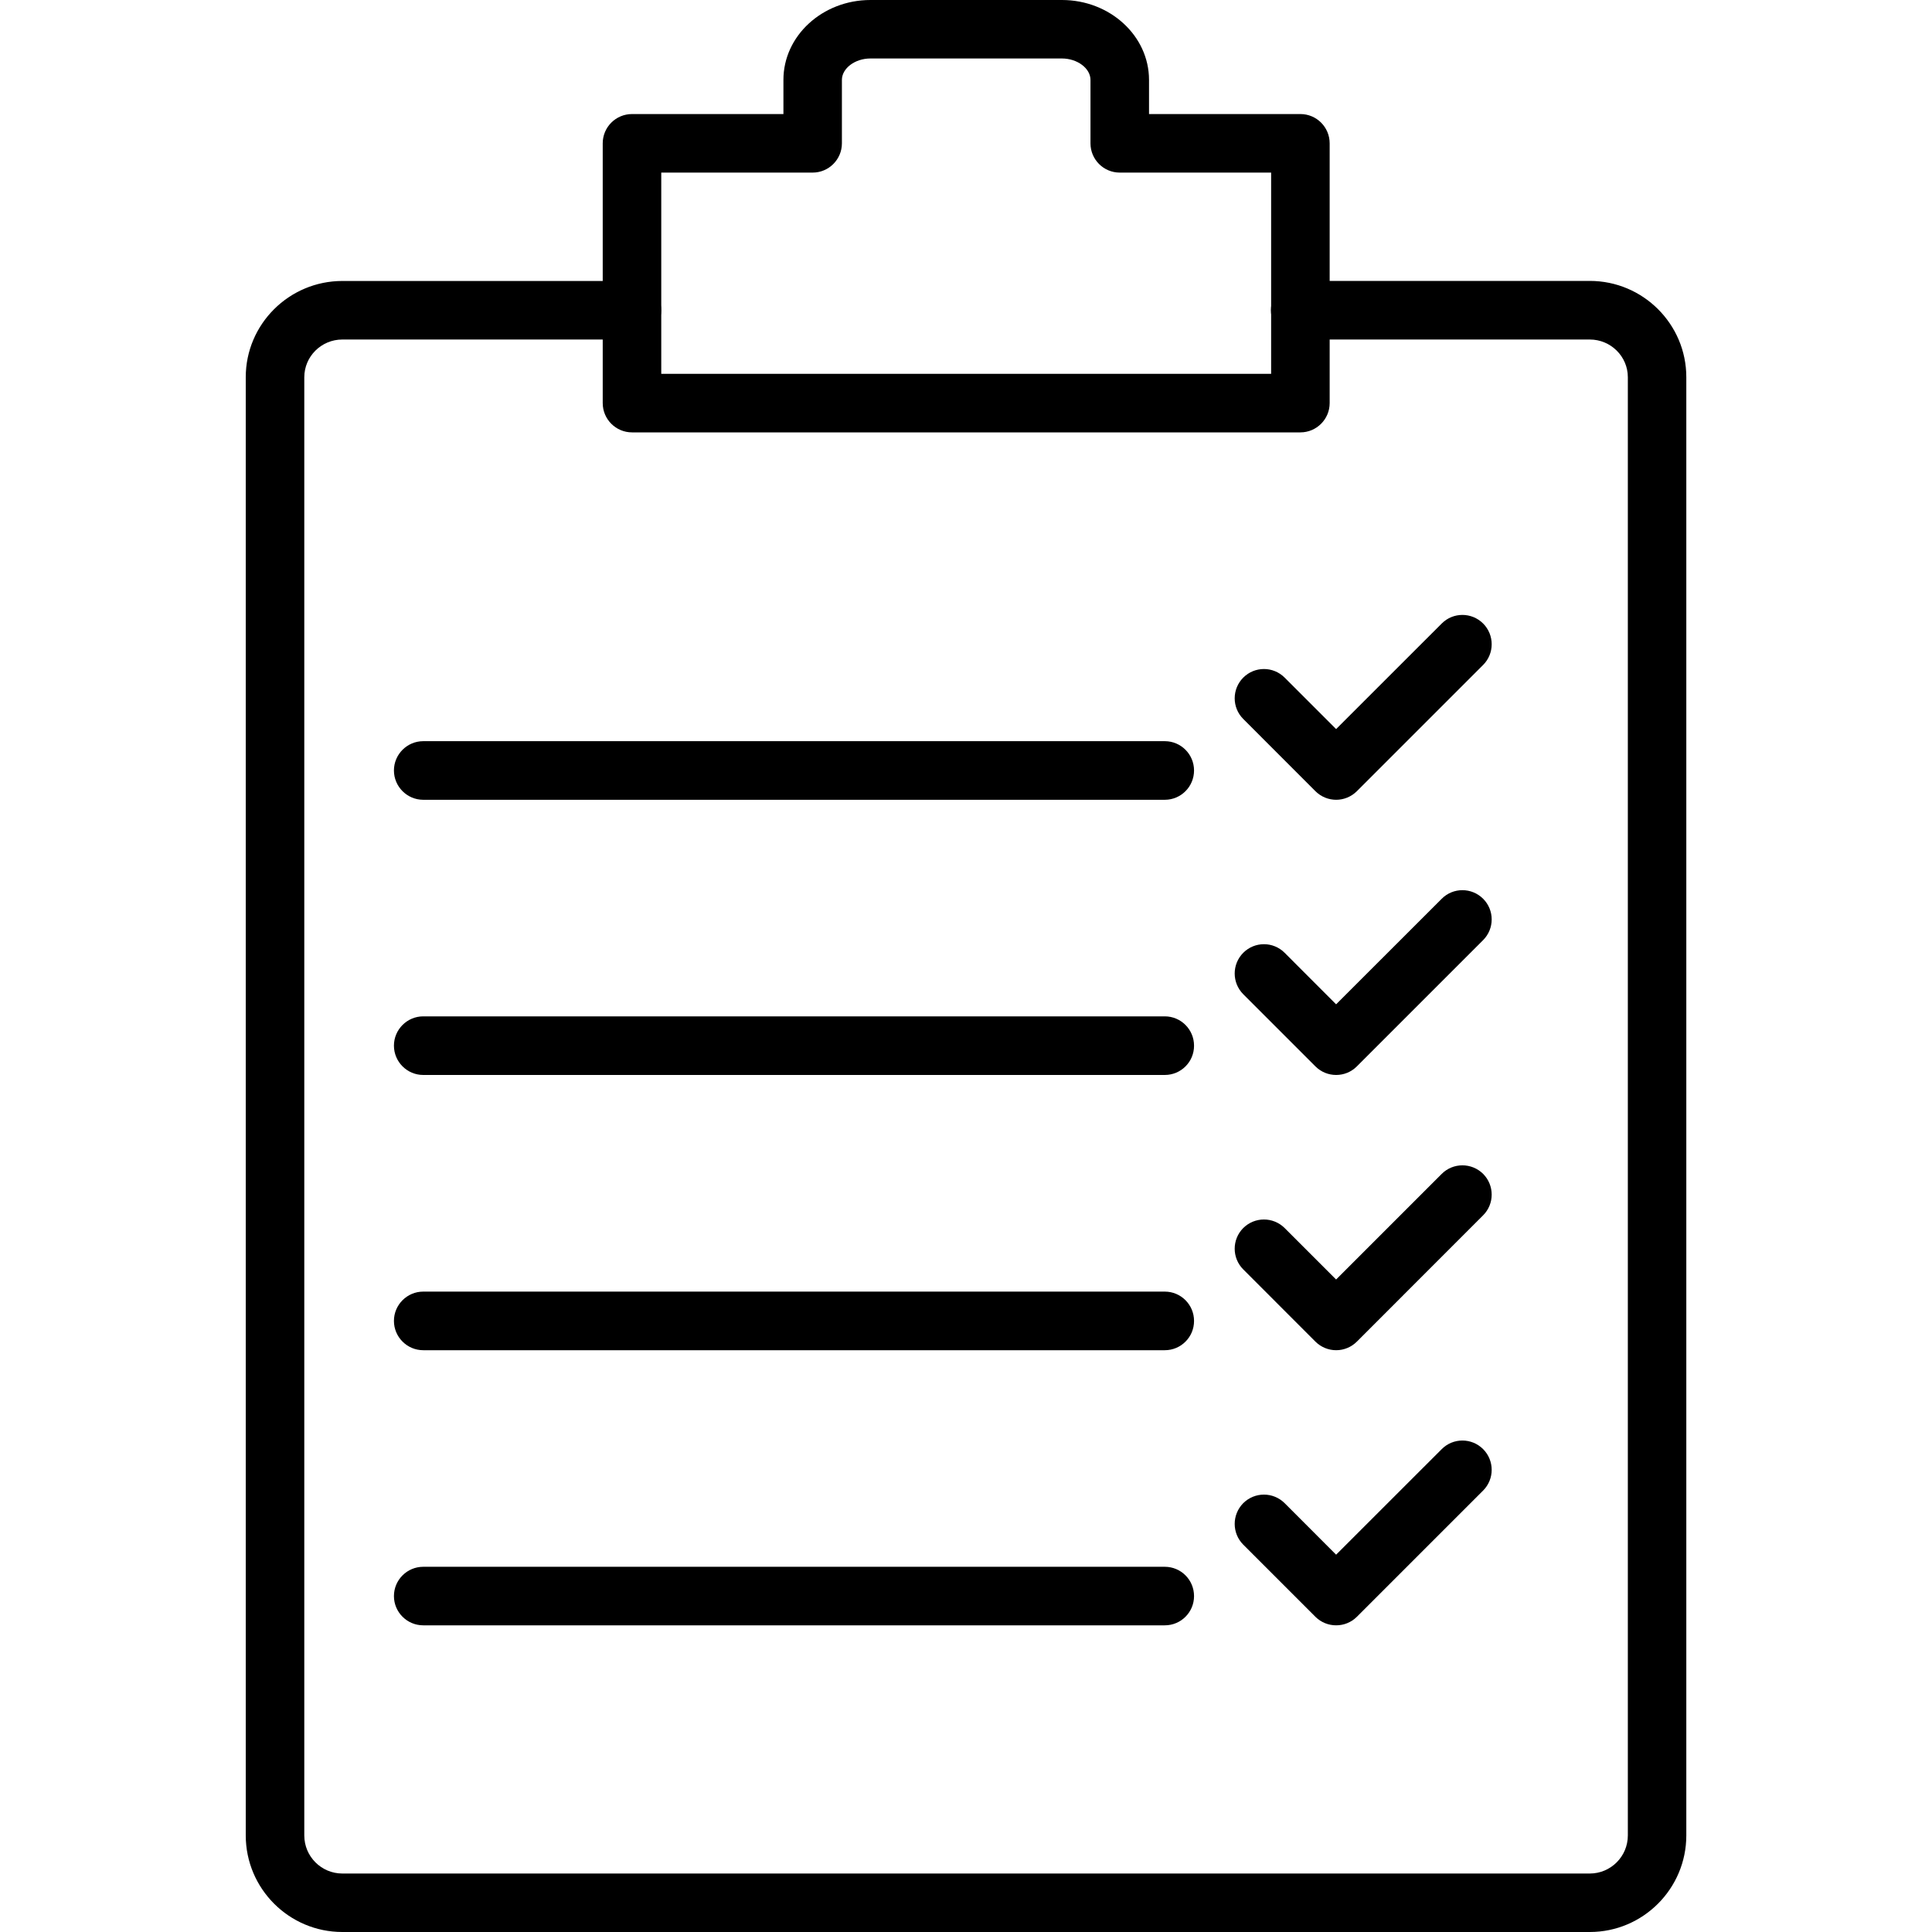
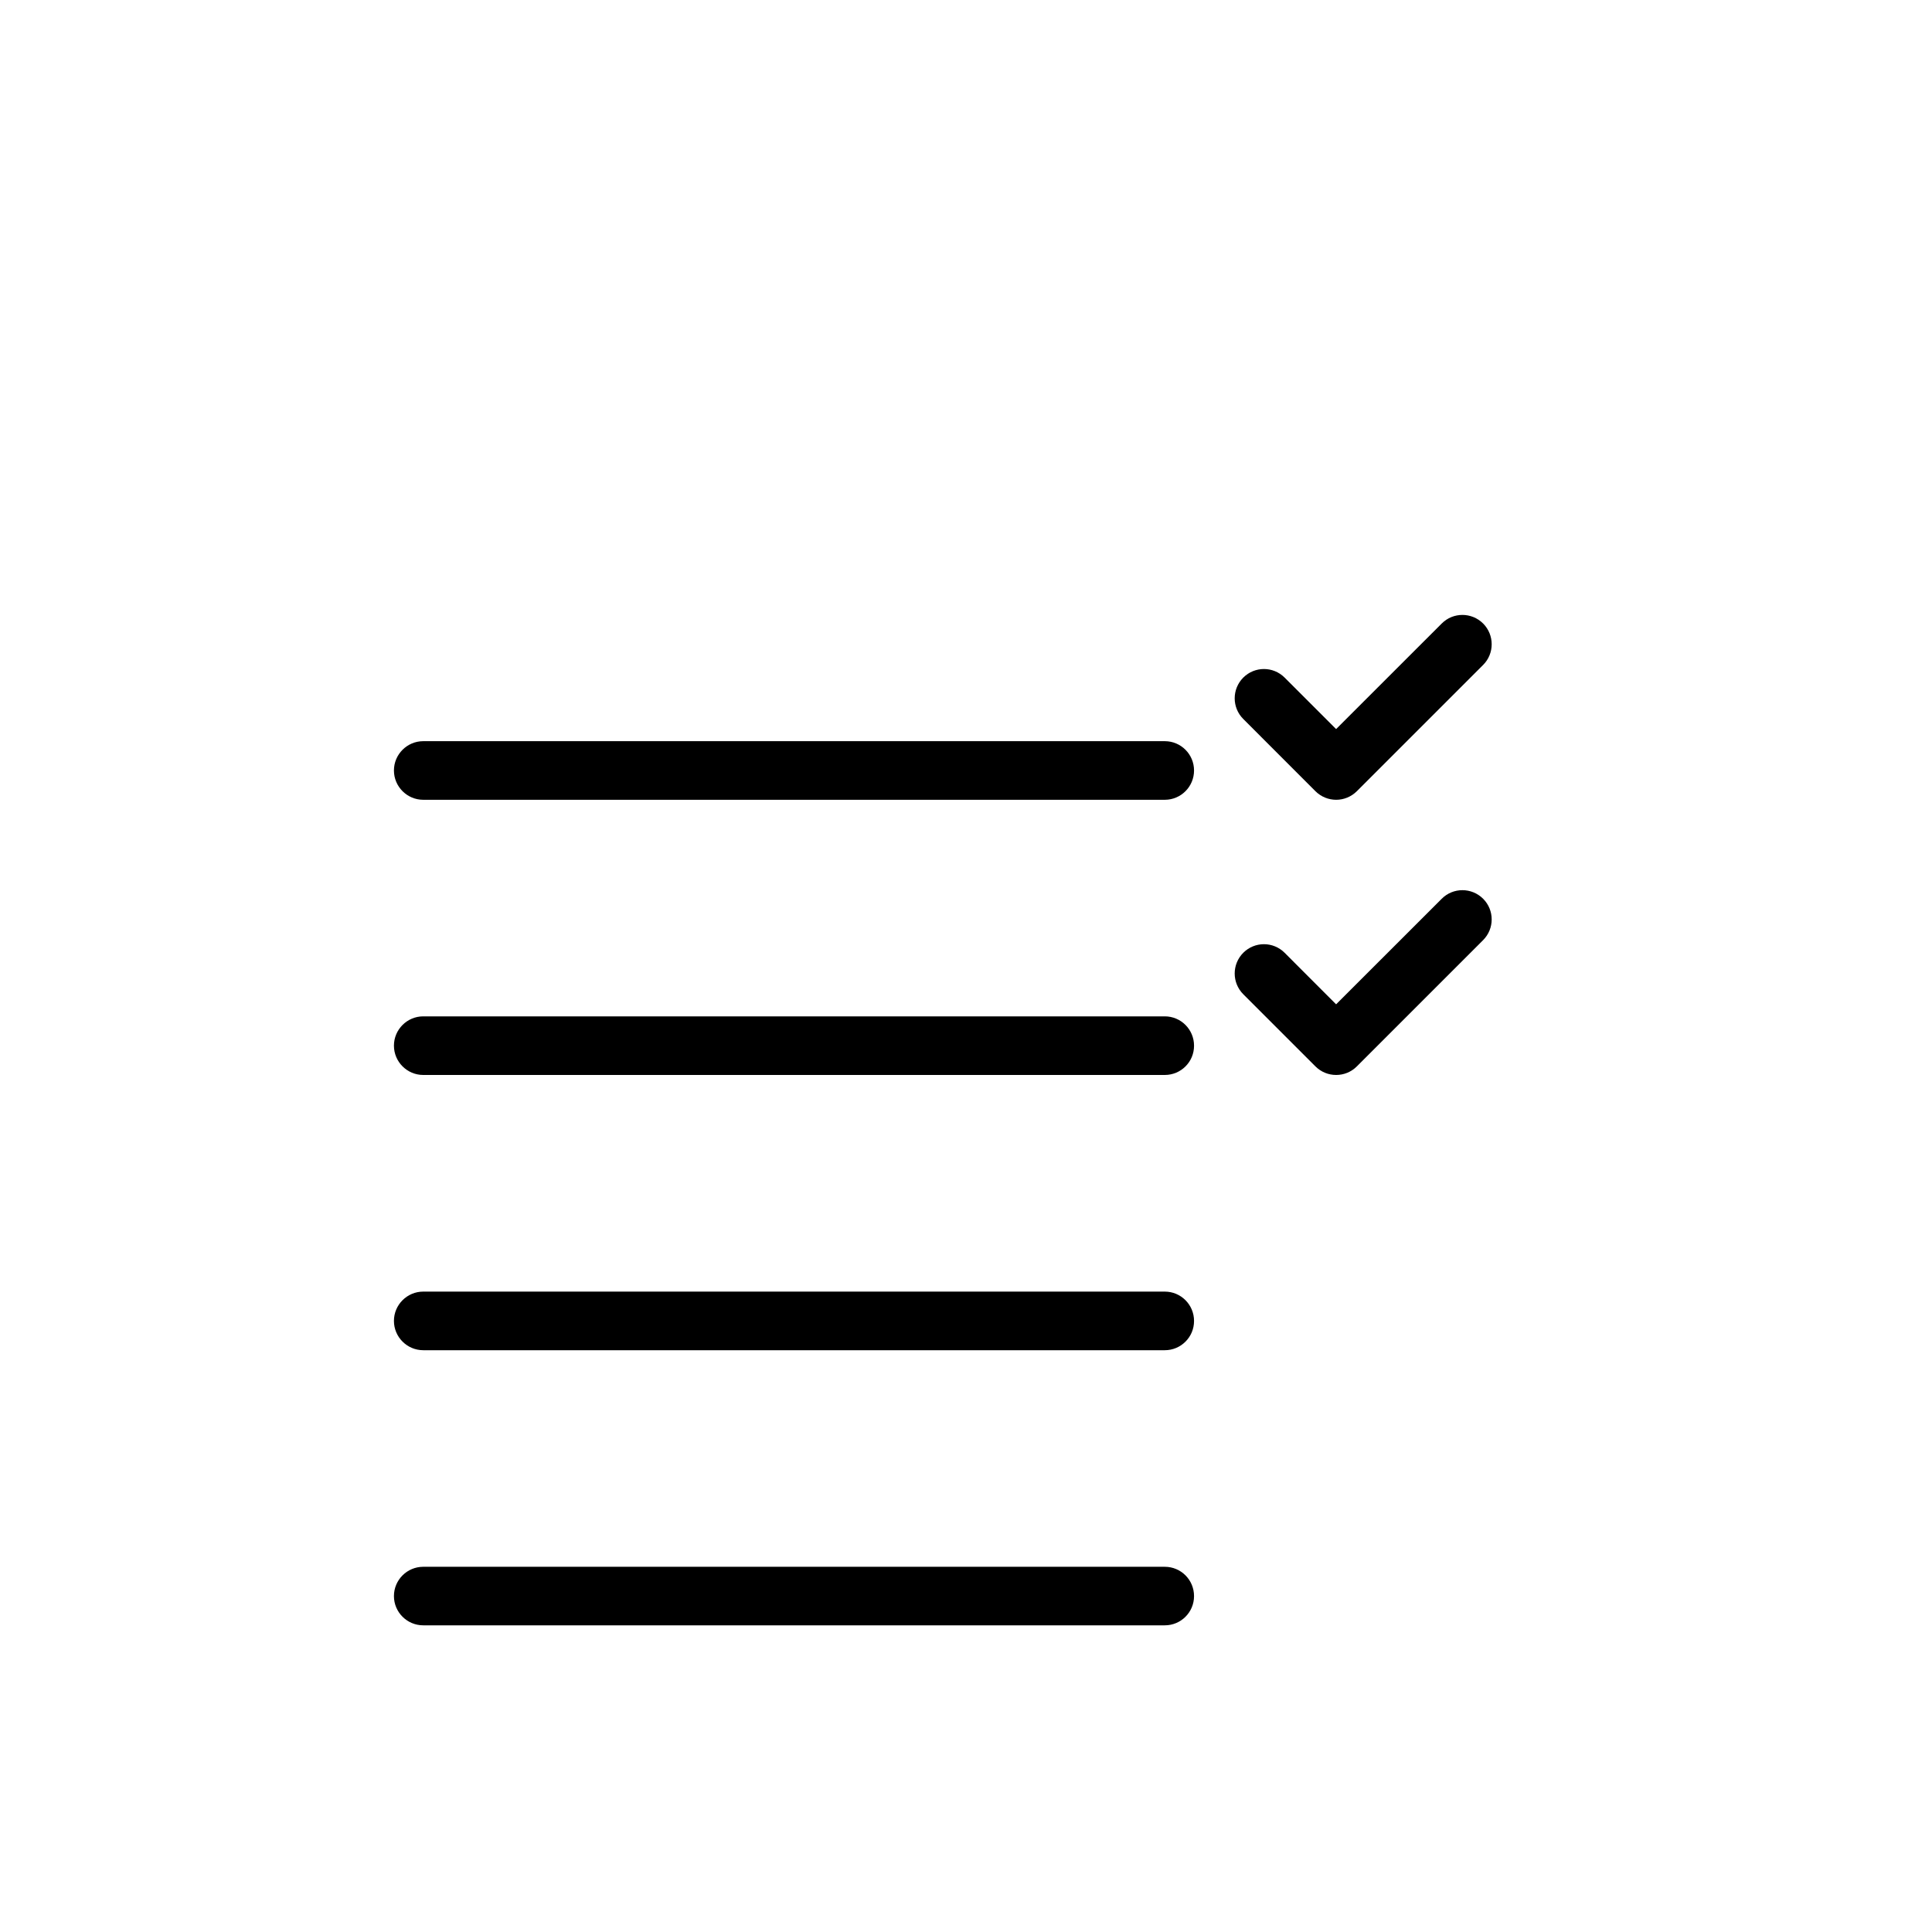
<svg xmlns="http://www.w3.org/2000/svg" width="30" height="30" viewBox="0 0 30 30" fill="none">
-   <path d="M24.686 30H5.316C4.489 30 3.816 29.327 3.816 28.5V5.857C3.816 5.033 4.49 4.363 5.316 4.363H9.813C10.063 4.363 10.267 4.566 10.267 4.817C10.267 5.068 10.063 5.272 9.813 5.272H5.316C4.99 5.272 4.725 5.535 4.725 5.858V28.501C4.725 28.827 4.99 29.092 5.316 29.092H24.686C25.012 29.092 25.277 28.827 25.277 28.501V5.857C25.277 5.535 25.012 5.272 24.686 5.272H20.189C19.939 5.272 19.735 5.068 19.735 4.817C19.735 4.566 19.939 4.362 20.189 4.362H24.686C25.513 4.362 26.185 5.033 26.185 5.857V28.5C26.185 29.327 25.513 30 24.686 30Z" fill="black" />
-   <path d="M20.192 6.714H9.814C9.563 6.714 9.359 6.51 9.359 6.259V2.226C9.359 1.974 9.563 1.771 9.814 1.771H12.165V1.241C12.164 0.557 12.771 0 13.516 0H16.49C17.236 0 17.842 0.557 17.842 1.241V1.771H20.193C20.443 1.771 20.647 1.974 20.647 2.226V6.259C20.647 6.51 20.443 6.714 20.192 6.714ZM10.268 5.805H19.738V2.68H17.387C17.136 2.68 16.933 2.476 16.933 2.226V1.241C16.933 1.061 16.729 0.908 16.489 0.908H13.516C13.276 0.908 13.073 1.061 13.073 1.241V2.226C13.073 2.476 12.869 2.68 12.619 2.68H10.268V5.805Z" fill="black" />
  <path d="M18.087 12.419H6.572C6.322 12.419 6.117 12.215 6.117 11.964C6.117 11.713 6.322 11.509 6.572 11.509H18.087C18.338 11.509 18.541 11.713 18.541 11.964C18.541 12.215 18.338 12.419 18.087 12.419Z" fill="black" />
  <path d="M18.087 16.692H6.572C6.322 16.692 6.117 16.488 6.117 16.237C6.117 15.986 6.322 15.782 6.572 15.782H18.087C18.338 15.782 18.541 15.986 18.541 16.237C18.542 16.489 18.338 16.692 18.087 16.692Z" fill="black" />
  <path d="M18.087 20.966H6.572C6.322 20.966 6.117 20.762 6.117 20.511C6.117 20.26 6.322 20.056 6.572 20.056H18.087C18.338 20.056 18.541 20.26 18.541 20.511C18.542 20.762 18.338 20.966 18.087 20.966Z" fill="black" />
  <path d="M18.087 25.238H6.572C6.322 25.238 6.117 25.035 6.117 24.784C6.117 24.532 6.322 24.329 6.572 24.329H18.087C18.338 24.329 18.541 24.532 18.541 24.784C18.541 25.035 18.338 25.238 18.087 25.238Z" fill="black" />
  <path d="M20.748 12.419C20.631 12.419 20.515 12.374 20.426 12.286L19.305 11.164C19.128 10.987 19.128 10.7 19.305 10.522C19.483 10.344 19.77 10.344 19.948 10.522L20.747 11.321L22.387 9.682C22.564 9.504 22.852 9.504 23.03 9.682C23.207 9.86 23.207 10.148 23.03 10.325L21.069 12.286C20.98 12.374 20.864 12.419 20.748 12.419Z" fill="black" />
  <path d="M20.748 16.692C20.631 16.692 20.515 16.648 20.426 16.559L19.305 15.438C19.128 15.26 19.128 14.973 19.305 14.795C19.483 14.617 19.77 14.617 19.948 14.795L20.747 15.595L22.387 13.956C22.564 13.778 22.852 13.778 23.03 13.956C23.207 14.133 23.207 14.42 23.03 14.598L21.069 16.559C20.98 16.648 20.864 16.692 20.748 16.692Z" fill="black" />
-   <path d="M20.748 20.966C20.627 20.966 20.512 20.918 20.426 20.833L19.305 19.711C19.128 19.534 19.128 19.246 19.305 19.069C19.483 18.892 19.77 18.892 19.948 19.069L20.747 19.868L22.387 18.228C22.564 18.051 22.852 18.051 23.03 18.228C23.207 18.406 23.207 18.694 23.03 18.871L21.069 20.833C20.984 20.918 20.868 20.966 20.748 20.966Z" fill="black" />
-   <path d="M20.748 25.238C20.631 25.238 20.515 25.194 20.426 25.106L19.305 23.985C19.128 23.807 19.128 23.52 19.305 23.341C19.483 23.164 19.77 23.164 19.948 23.341L20.747 24.141L22.387 22.502C22.564 22.324 22.852 22.324 23.03 22.502C23.207 22.68 23.207 22.967 23.03 23.145L21.069 25.106C20.98 25.194 20.864 25.238 20.748 25.238Z" fill="black" />
</svg>